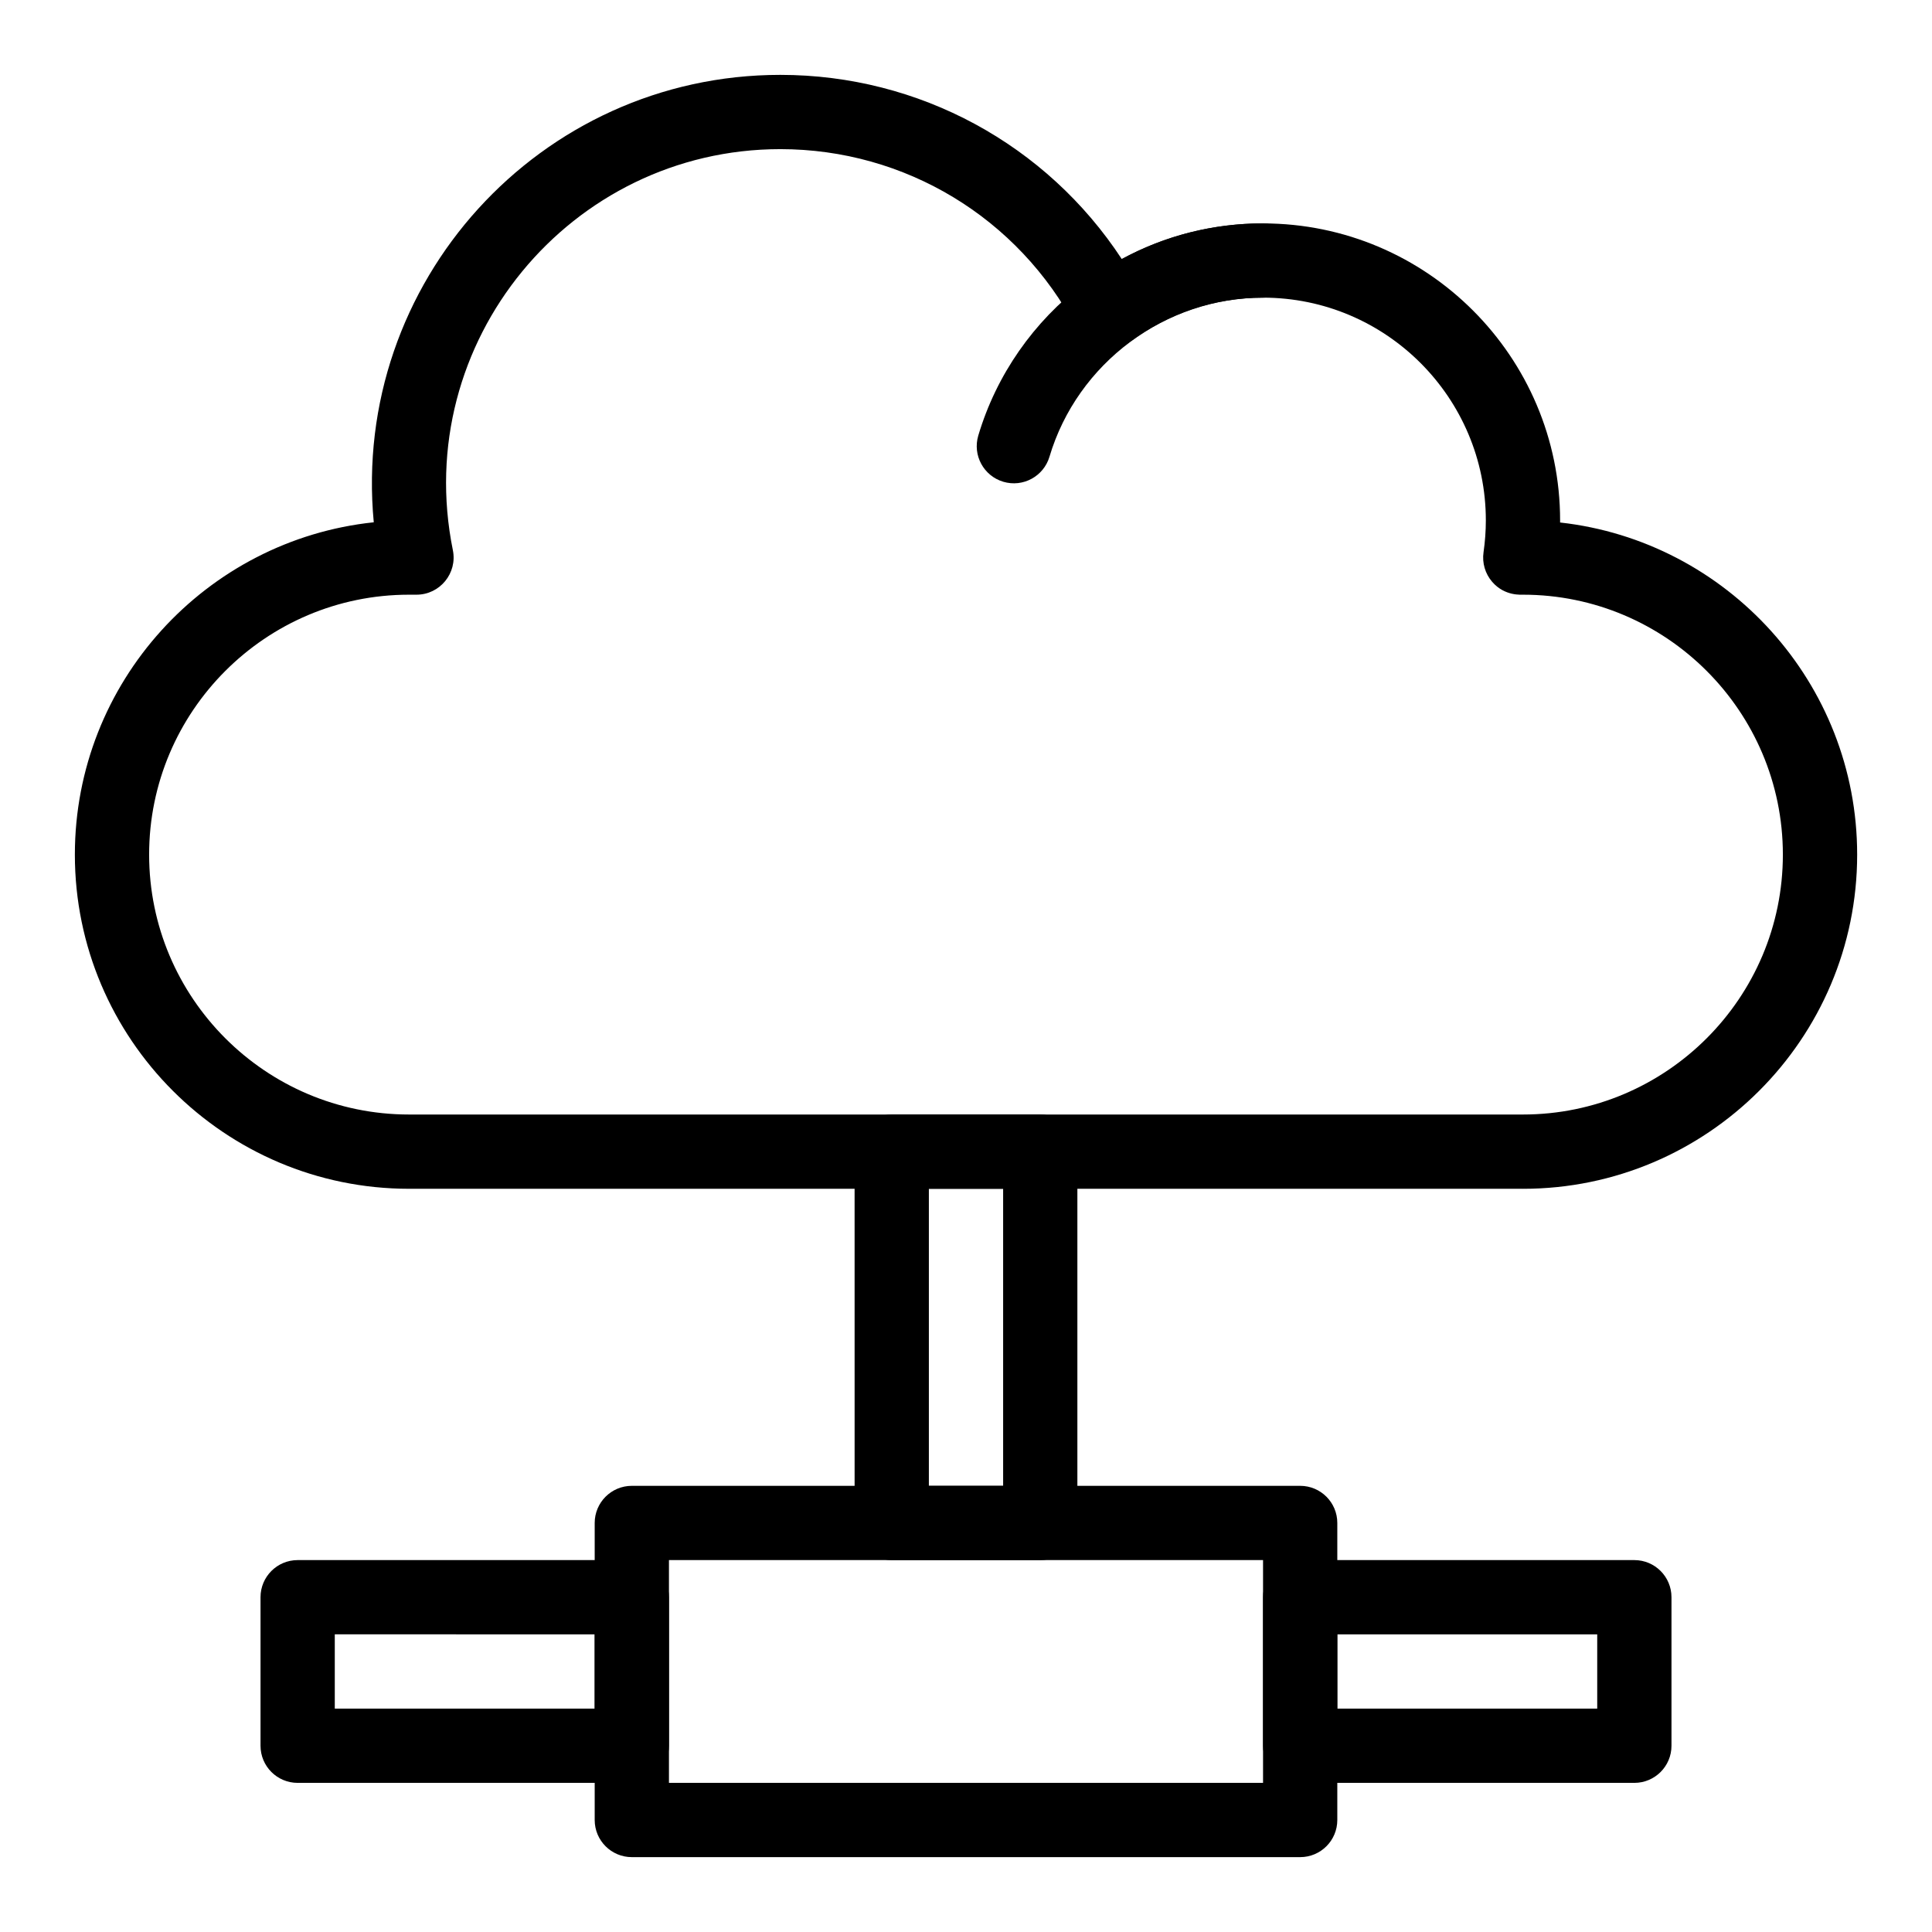
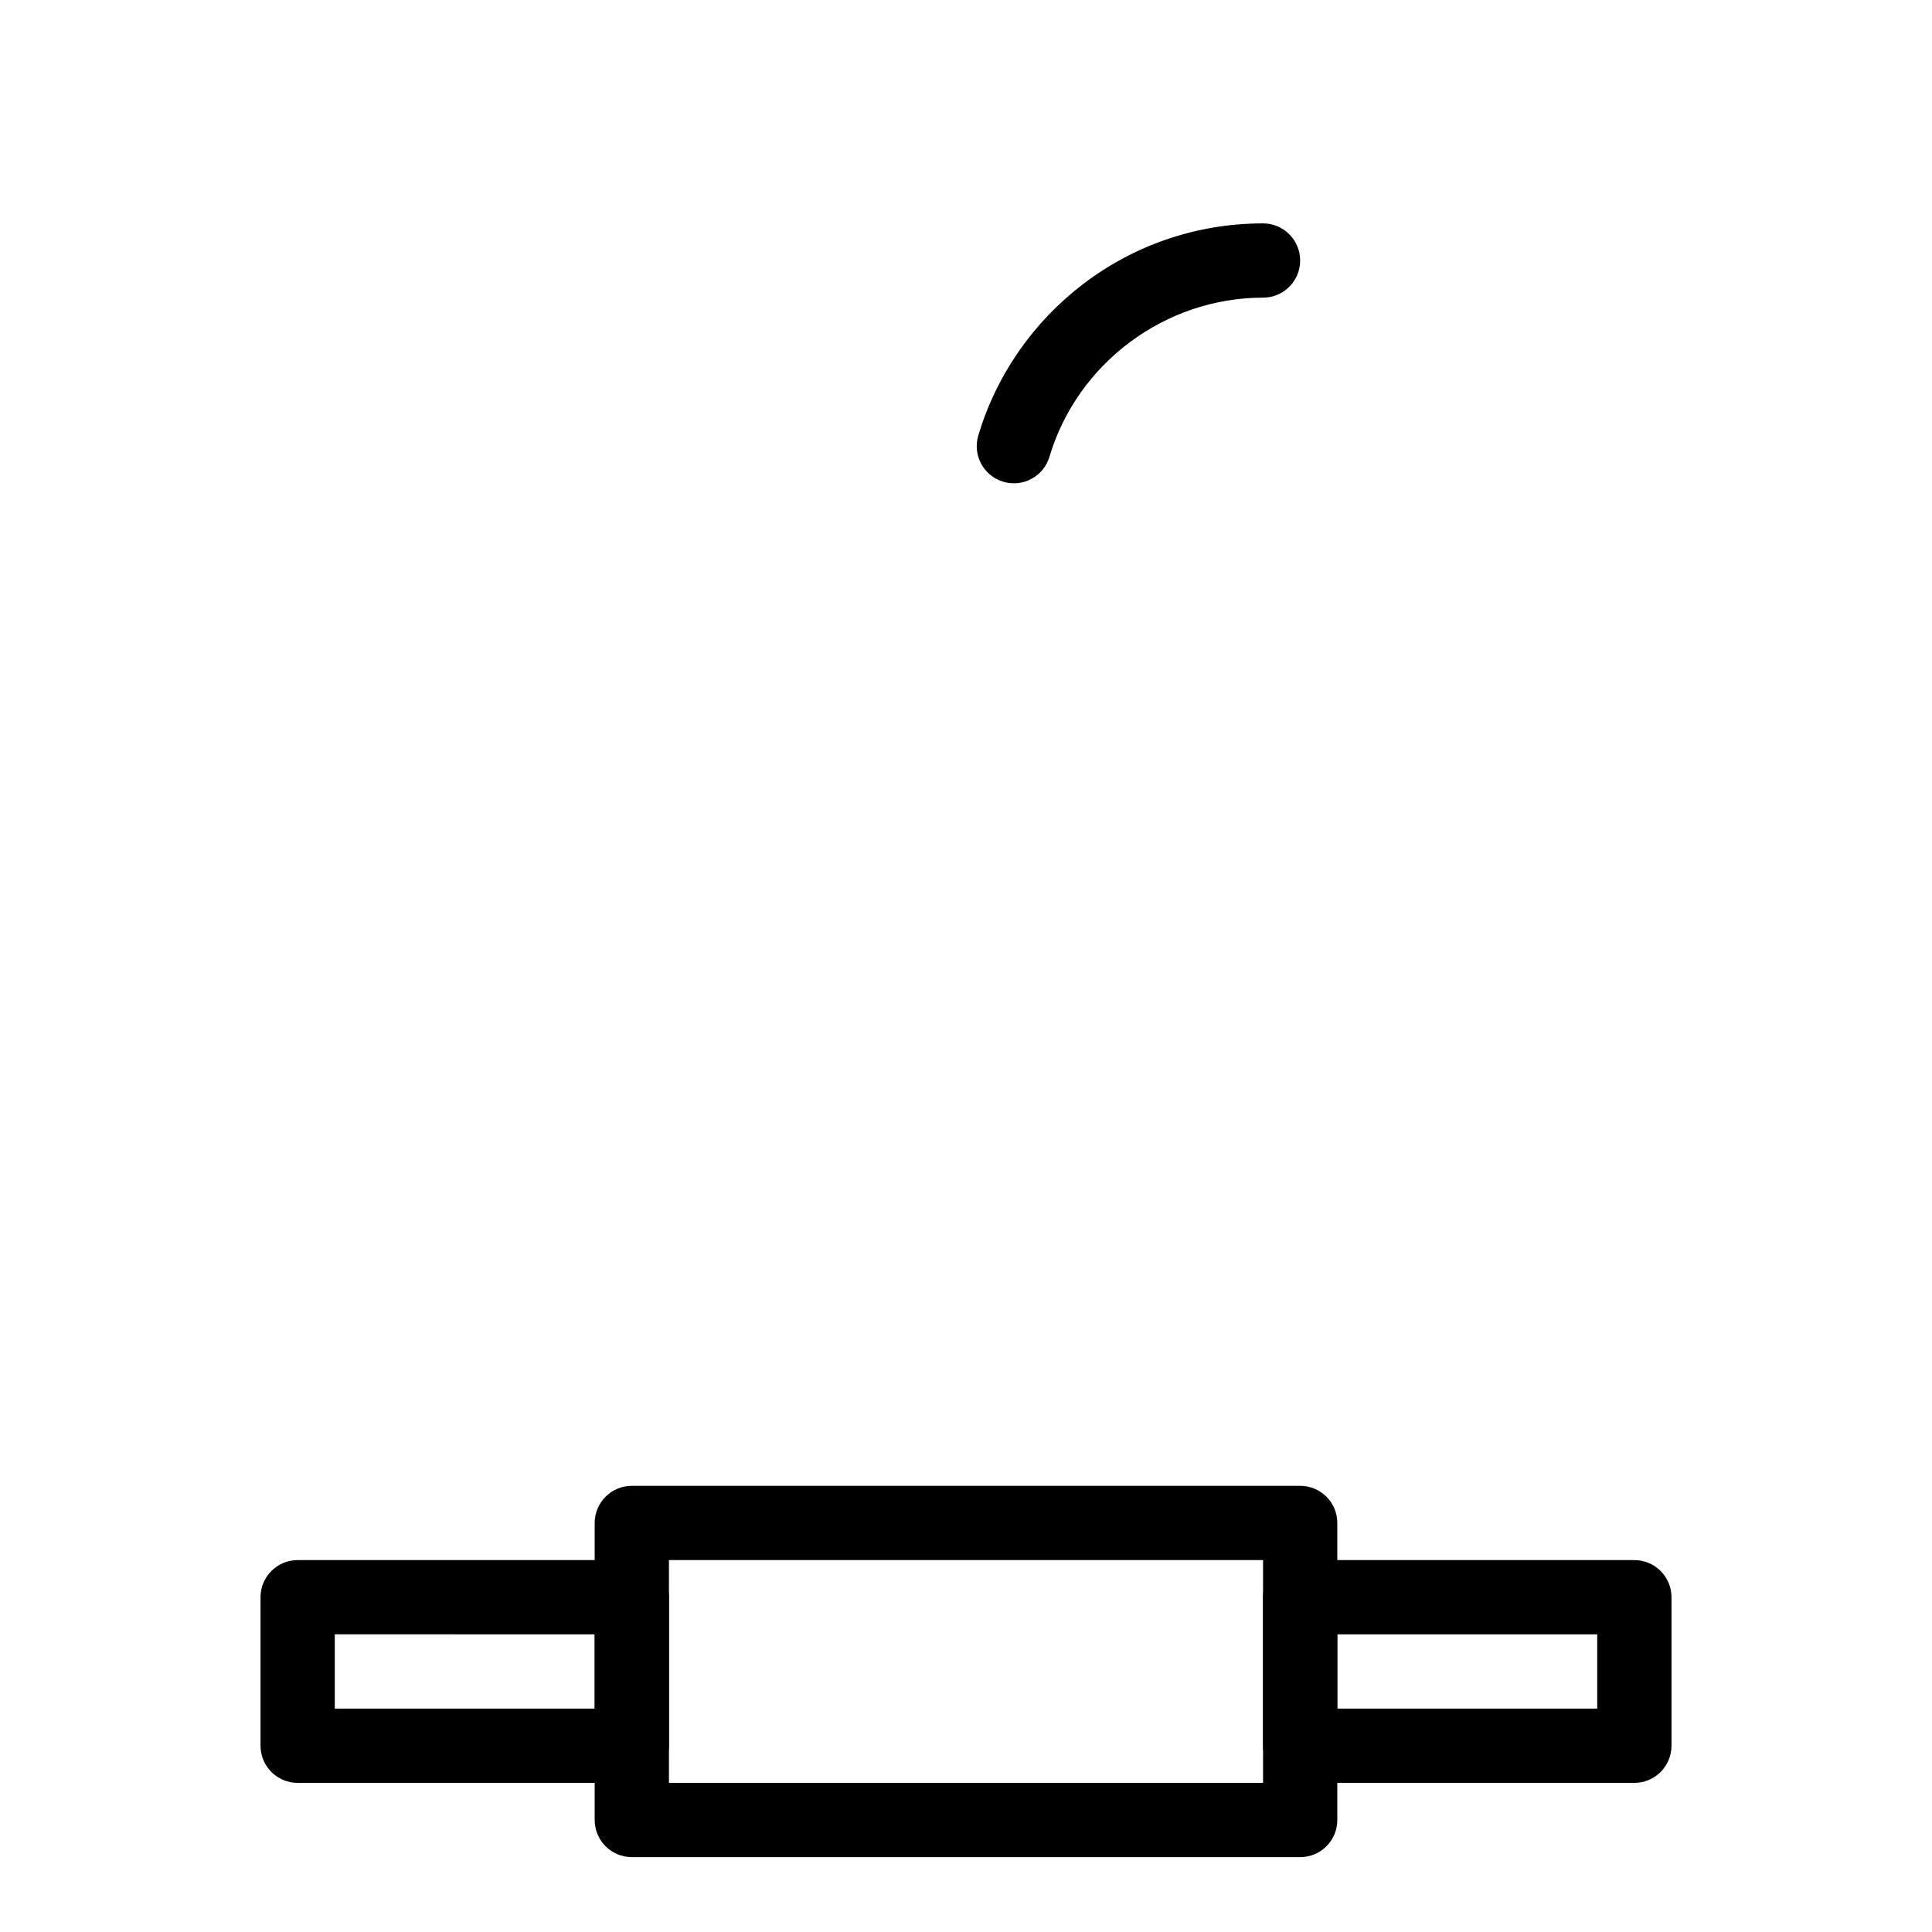
<svg xmlns="http://www.w3.org/2000/svg" fill="#000000" width="800px" height="800px" version="1.1" viewBox="144 144 512 512">
  <g>
-     <path d="m547.6 459.04h-295.2c-48.832 0-88.559-39.727-88.559-88.559 0-45.676 34.754-83.387 79.211-88.07-6.016-63.492 43.934-118.57 107.75-118.57 36.789 0 70.57 18.461 90.484 48.816 11.441-6.211 24.199-9.453 37.438-9.453 43.406 0 78.719 35.312 78.719 78.719 0 0.18 0 0.363-0.004 0.543 44.223 4.91 78.727 42.512 78.727 88.016 0 48.836-39.73 88.562-88.562 88.562zm-295.2-157.44c-37.98 0-68.879 30.898-68.879 68.879 0 37.98 30.898 68.879 68.879 68.879h295.2c37.98 0 68.879-30.898 68.879-68.879 0-37.98-30.898-68.879-68.879-68.879-0.254-0.051-4.754 0.516-8.145-3.394-1.867-2.156-2.711-5.016-2.305-7.84 0.406-2.836 0.613-5.676 0.613-8.445 0-32.555-26.484-59.039-59.039-59.039-12.664 0-24.738 3.957-34.922 11.445-4.848 3.562-11.738 1.98-14.539-3.352-15.379-29.273-45.441-47.453-78.465-47.453-55.641 0-97.977 51.129-86.785 106.28 1.234 6.082-3.418 11.797-9.645 11.797z" />
    <path d="m409.88 271.67c-5.207-1.551-8.176-7.031-6.625-12.238 9.633-32.359 39.633-56.23 75.461-56.23 5.434 0 9.84 4.406 9.84 9.84 0 5.434-4.406 9.84-9.84 9.84-25.934 0-49.207 17.34-56.598 42.168-1.543 5.18-7.004 8.18-12.238 6.621z" />
    <path d="m488.56 636.16h-177.12c-5.434 0-9.84-4.406-9.84-9.84v-78.719c0-5.434 4.406-9.84 9.84-9.84h177.12c5.434 0 9.84 4.406 9.84 9.84v78.719c0 5.434-4.406 9.84-9.84 9.84zm-167.28-19.68h157.44v-59.039l-157.44-0.004z" />
-     <path d="m419.68 557.44h-39.359c-5.434 0-9.84-4.406-9.84-9.84l-0.004-98.398c0-5.434 4.406-9.84 9.84-9.84h39.359c5.434 0 9.84 4.406 9.84 9.84v98.398c0.004 5.434-4.402 9.84-9.836 9.84zm-29.52-19.68h19.68v-78.719h-19.68z" />
    <path d="m577.12 616.48h-88.559c-5.434 0-9.84-4.406-9.84-9.84v-39.359c0-5.434 4.406-9.84 9.84-9.84h88.559c5.434 0 9.84 4.406 9.84 9.84v39.359c0.004 5.434-4.406 9.84-9.84 9.84zm-78.719-19.68h68.879v-19.68h-68.879z" />
    <path d="m311.44 616.48h-88.559c-5.434 0-9.84-4.406-9.84-9.84v-39.359c0-5.434 4.406-9.84 9.84-9.84h88.559c5.434 0 9.84 4.406 9.84 9.84v39.359c0 5.434-4.406 9.84-9.84 9.84zm-78.719-19.68h68.879v-19.68l-68.879-0.004z" />
  </g>
</svg>